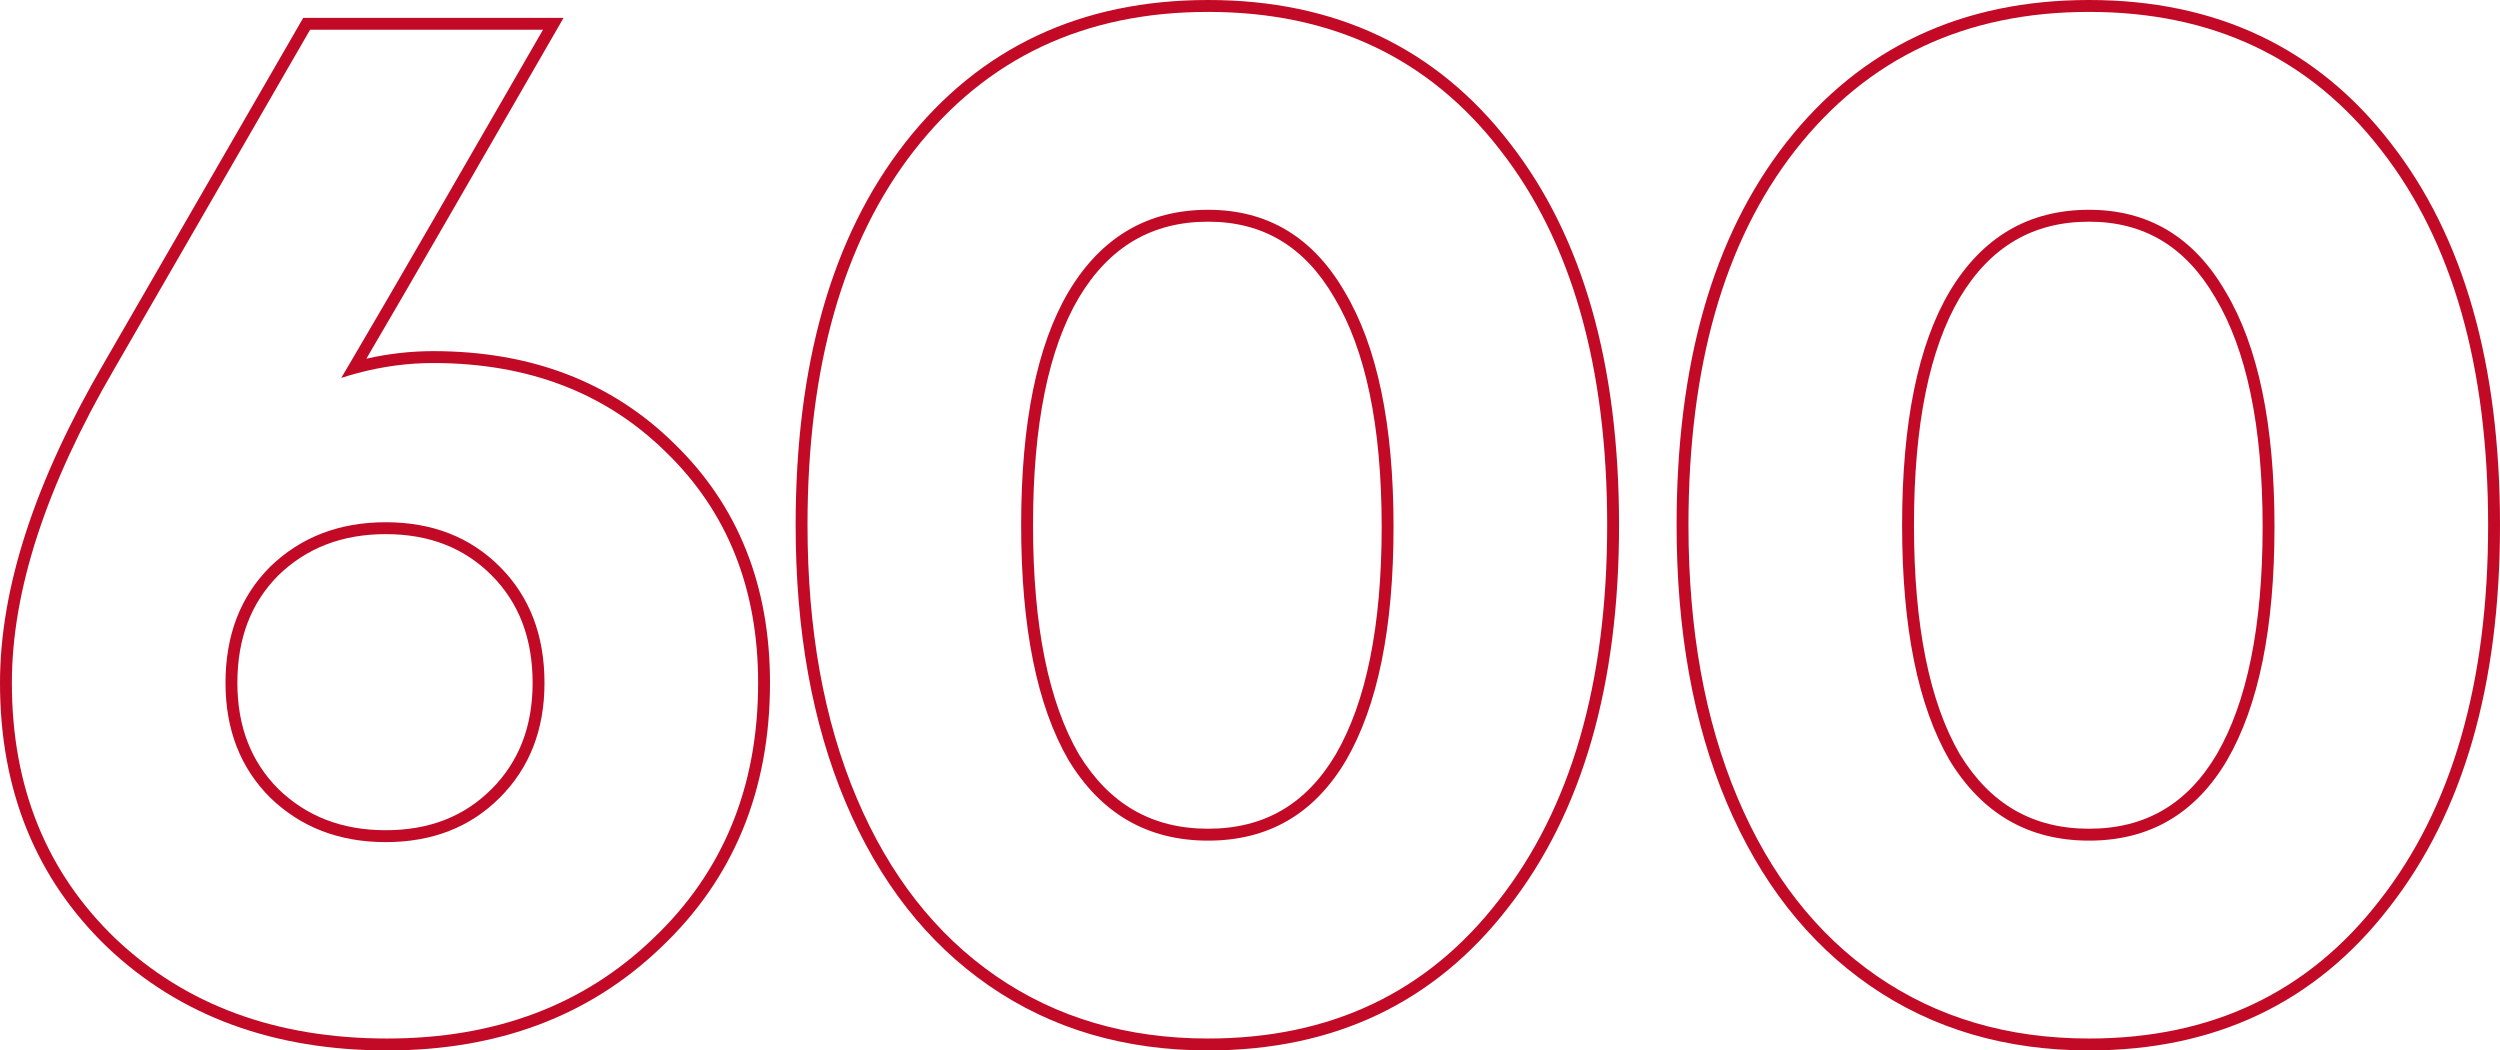
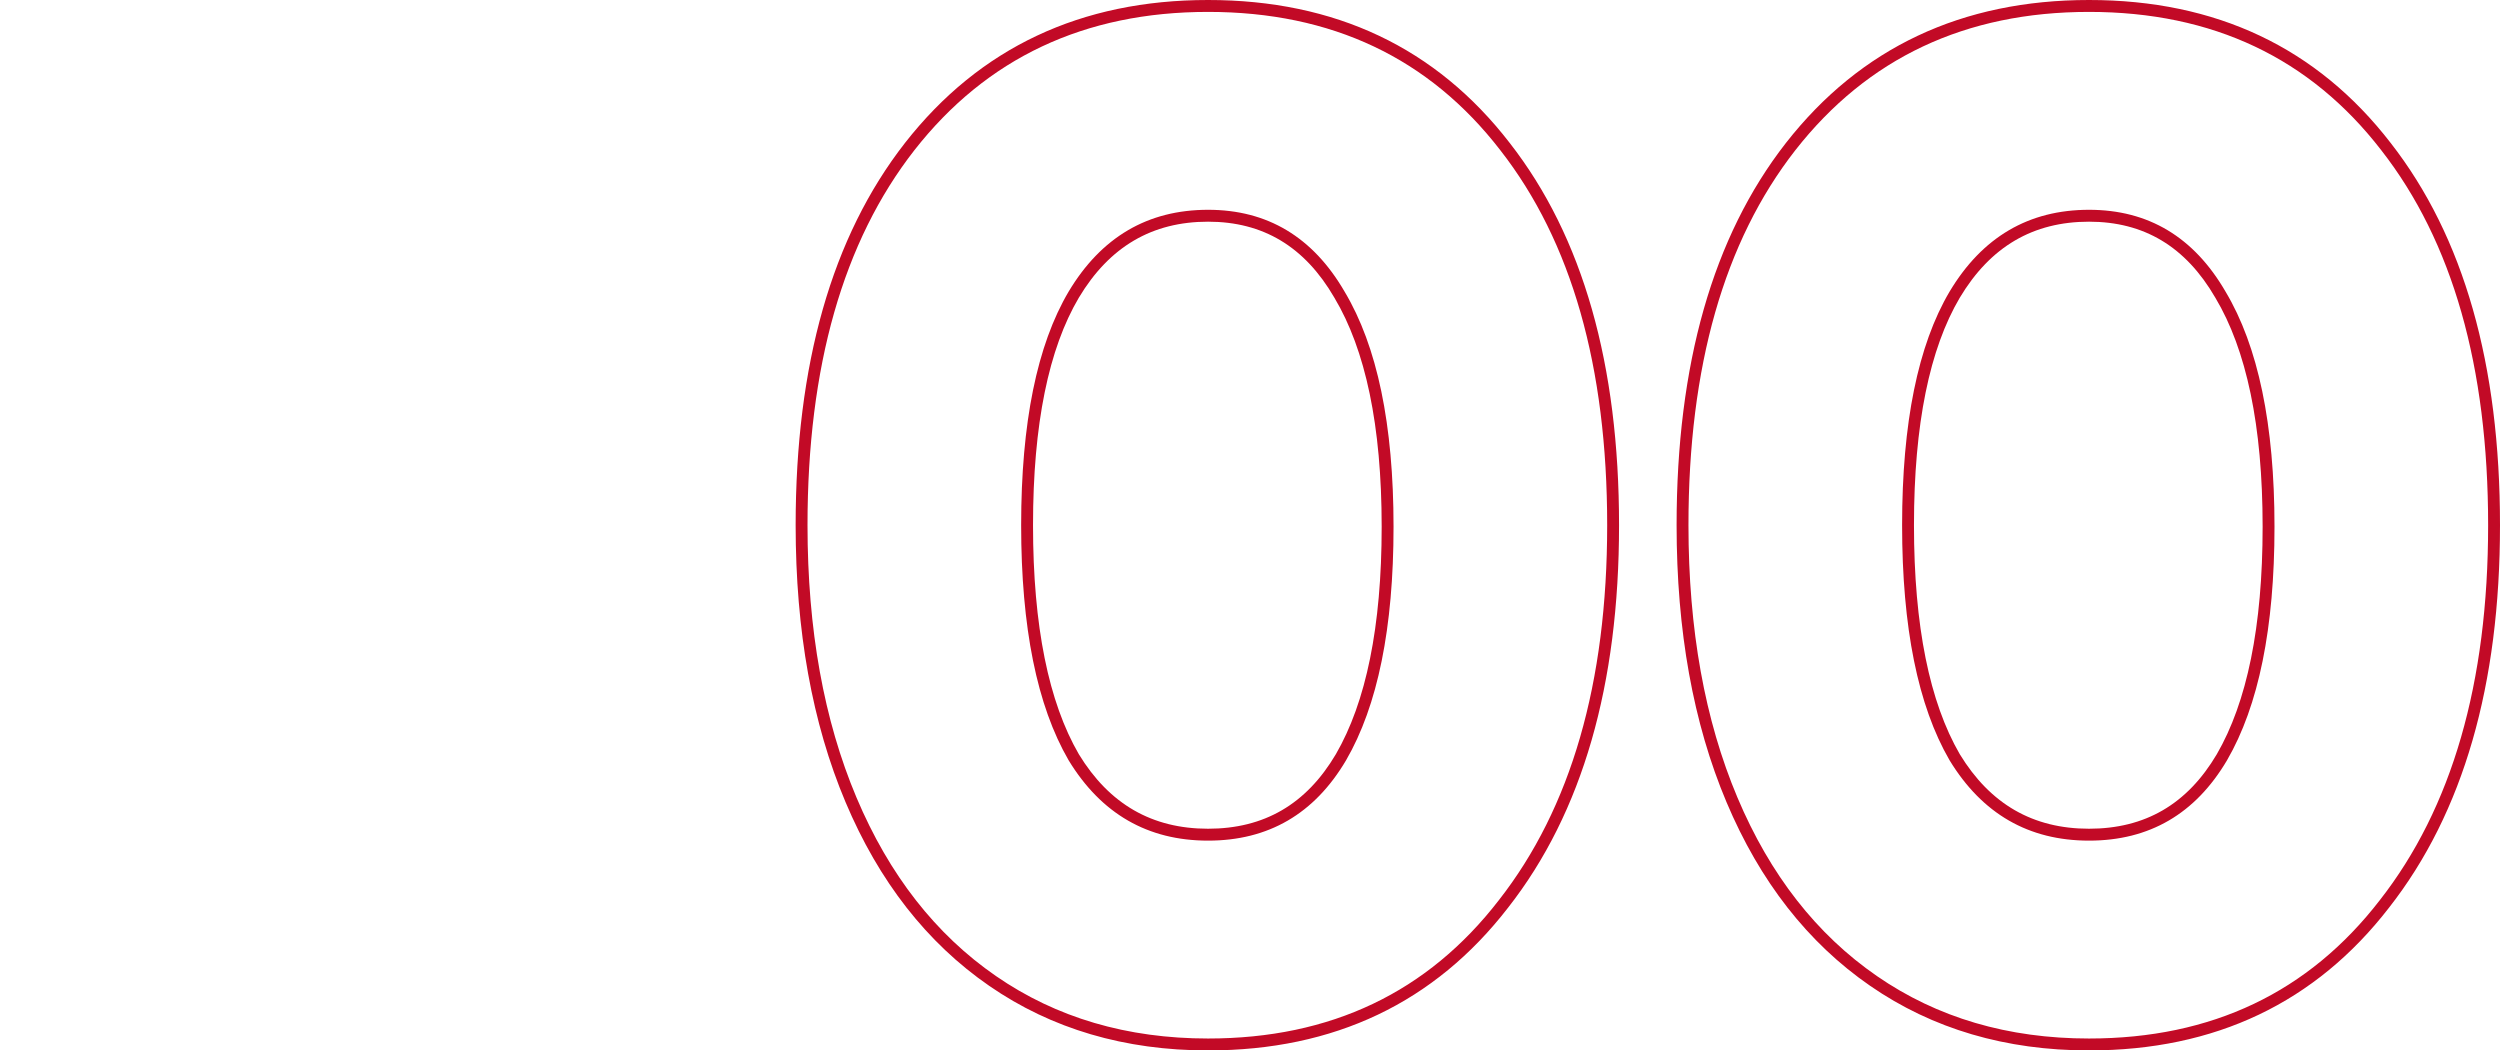
<svg xmlns="http://www.w3.org/2000/svg" width="952" height="400" viewBox="0 0 952 400" fill="none">
  <path fill-rule="evenodd" clip-rule="evenodd" d="M680.085 54.43L680.089 54.425C708.496 18.132 747.131 0 795.506 0C843.879 0 882.336 18.131 910.37 54.44C938.3 90.235 952 138.928 952 200C952 260.714 938.102 309.398 909.806 345.559C881.78 381.858 843.516 400 795.506 400C763.809 400 735.963 391.845 712.154 375.405C688.373 358.984 670.164 335.589 657.449 305.449C644.735 275.312 638.448 240.126 638.448 200C638.448 138.923 652.15 90.227 680.085 54.43ZM906.238 342.776C933.733 307.649 947.48 260.057 947.48 200C947.48 139.566 933.921 91.974 906.803 57.224C879.685 22.096 842.586 4.533 795.506 4.533C748.426 4.533 711.139 22.096 683.645 57.224C656.527 91.974 642.967 139.566 642.967 200C642.967 239.66 649.182 274.221 661.611 303.683C674.04 333.144 691.742 355.807 714.717 371.671C737.692 387.535 764.622 395.467 795.506 395.467C842.21 395.467 879.12 377.904 906.238 342.776ZM843.591 113.354L843.576 113.328C832.273 93.845 816.38 84.419 795.506 84.419C774.219 84.419 757.943 93.883 746.28 113.374C734.832 132.756 728.841 161.452 728.841 200C728.841 238.521 734.823 267.418 746.282 287.196C757.925 306.279 774.192 315.581 795.506 315.581C816.823 315.581 832.883 306.281 844.15 287.224C855.622 267.44 861.607 238.718 861.607 200.567C861.607 162.034 855.432 133.145 843.607 113.38L843.591 113.354ZM848.048 289.518C835.995 309.915 818.481 320.113 795.506 320.113C772.531 320.113 754.829 309.915 742.4 289.518C730.348 268.744 724.322 238.905 724.322 200C724.322 161.095 730.348 131.445 742.4 111.048C754.829 90.274 772.531 79.887 795.506 79.887C818.105 79.887 835.43 90.274 847.483 111.048C859.912 131.822 866.126 161.662 866.126 200.567C866.126 239.094 860.1 268.744 848.048 289.518Z" fill="#C20A26" />
  <path fill-rule="evenodd" clip-rule="evenodd" d="M344.619 54.43L344.623 54.425C373.029 18.132 411.664 0 460.04 0C508.412 0 546.869 18.131 574.903 54.44C602.833 90.235 616.534 138.928 616.534 200C616.534 260.714 602.636 309.398 574.34 345.559C546.314 381.858 508.05 400 460.04 400C428.342 400 400.497 391.845 376.688 375.405C352.906 358.984 334.697 335.589 321.982 305.449C309.268 275.312 302.981 240.126 302.981 200C302.981 138.923 316.684 90.227 344.619 54.43ZM570.772 342.776C598.267 307.649 612.014 260.057 612.014 200C612.014 139.566 598.455 91.974 571.337 57.224C544.219 22.096 507.12 4.533 460.04 4.533C412.96 4.533 375.673 22.096 348.178 57.224C321.06 91.974 307.501 139.566 307.501 200C307.501 239.66 313.715 274.221 326.145 303.683C338.574 333.144 356.276 355.807 379.251 371.671C402.226 387.535 429.155 395.467 460.04 395.467C506.743 395.467 543.654 377.904 570.772 342.776ZM508.125 113.354L508.11 113.328C496.806 93.845 480.913 84.419 460.04 84.419C438.753 84.419 422.479 93.882 410.816 113.37C399.366 132.752 393.375 161.449 393.375 200C393.375 238.521 399.357 267.419 410.816 287.197C422.46 306.279 438.726 315.581 460.04 315.581C481.358 315.581 497.418 306.28 508.685 287.22C520.156 267.437 526.14 238.716 526.14 200.567C526.14 162.034 519.965 133.145 508.141 113.38L508.125 113.354ZM512.581 289.518C500.529 309.915 483.015 320.113 460.04 320.113C437.065 320.113 419.363 309.915 406.934 289.518C394.881 268.744 388.855 238.905 388.855 200C388.855 161.095 394.881 131.445 406.934 111.048C419.363 90.274 437.065 79.887 460.04 79.887C482.638 79.887 499.964 90.274 512.016 111.048C524.445 131.822 530.66 161.662 530.66 200.567C530.66 239.094 524.634 268.744 512.581 289.518Z" fill="#C20A26" />
-   <path fill-rule="evenodd" clip-rule="evenodd" d="M253.667 172.238C230.692 149.575 201.125 138.243 164.968 138.243C155.413 138.243 145.857 139.508 136.302 142.038C134.182 142.599 132.061 143.223 129.941 143.909C131.007 142.11 132.142 140.19 133.346 138.147C141.494 124.319 152.789 104.898 167.228 79.886C182.369 53.658 194.681 32.317 204.163 15.864C205.059 14.309 205.93 12.798 206.775 11.331H118.076L43.502 140.51C17.514 185.08 4.52 224.929 4.52 260.056C4.52 299.716 17.702 332.2 44.067 357.507C70.808 382.814 105.271 395.467 147.454 395.467C188.508 395.467 222.217 382.814 248.582 357.507C275.323 332.2 288.694 299.716 288.694 260.056C288.694 224.173 277.018 194.901 253.667 172.238ZM256.823 168.993C232.898 145.401 202.147 133.711 164.968 133.711C156.468 133.711 147.981 134.672 139.513 136.585C147.453 123.068 157.997 104.923 171.139 82.157C187.712 53.451 200.895 30.598 210.688 13.599L214.606 6.799H115.471L39.6 138.222C39.599 138.224 39.597 138.227 39.596 138.229C13.383 183.186 0 223.835 0 260.056C0 300.838 13.607 334.543 40.942 360.781L40.953 360.792L40.965 360.803C68.669 387.022 104.3 400 147.454 400C189.509 400 224.384 387.002 251.696 360.792C279.408 334.561 293.214 300.853 293.214 260.056C293.214 223.089 281.139 192.599 256.823 168.993ZM190.391 303.682C179.092 315.014 164.591 320.68 146.889 320.68C129.187 320.68 114.498 315.014 102.823 303.682C91.523 292.351 85.874 277.809 85.874 260.056C85.874 241.926 91.523 227.195 102.823 215.864C114.498 204.532 129.187 198.867 146.889 198.867C164.591 198.867 179.092 204.532 190.391 215.864C201.69 227.195 207.34 241.926 207.34 260.056C207.34 277.809 201.69 292.351 190.391 303.682ZM105.992 219.095C116.742 208.676 130.259 203.399 146.889 203.399C163.534 203.399 176.839 208.683 187.195 219.069C197.533 229.436 202.82 242.956 202.82 260.056C202.82 276.749 197.552 290.091 187.195 300.477C176.839 310.863 163.534 316.147 146.889 316.147C130.259 316.147 116.741 310.87 105.992 300.451C95.653 290.069 90.393 276.735 90.393 260.056C90.393 242.971 95.672 229.459 105.992 219.095Z" fill="#C20A26" />
</svg>